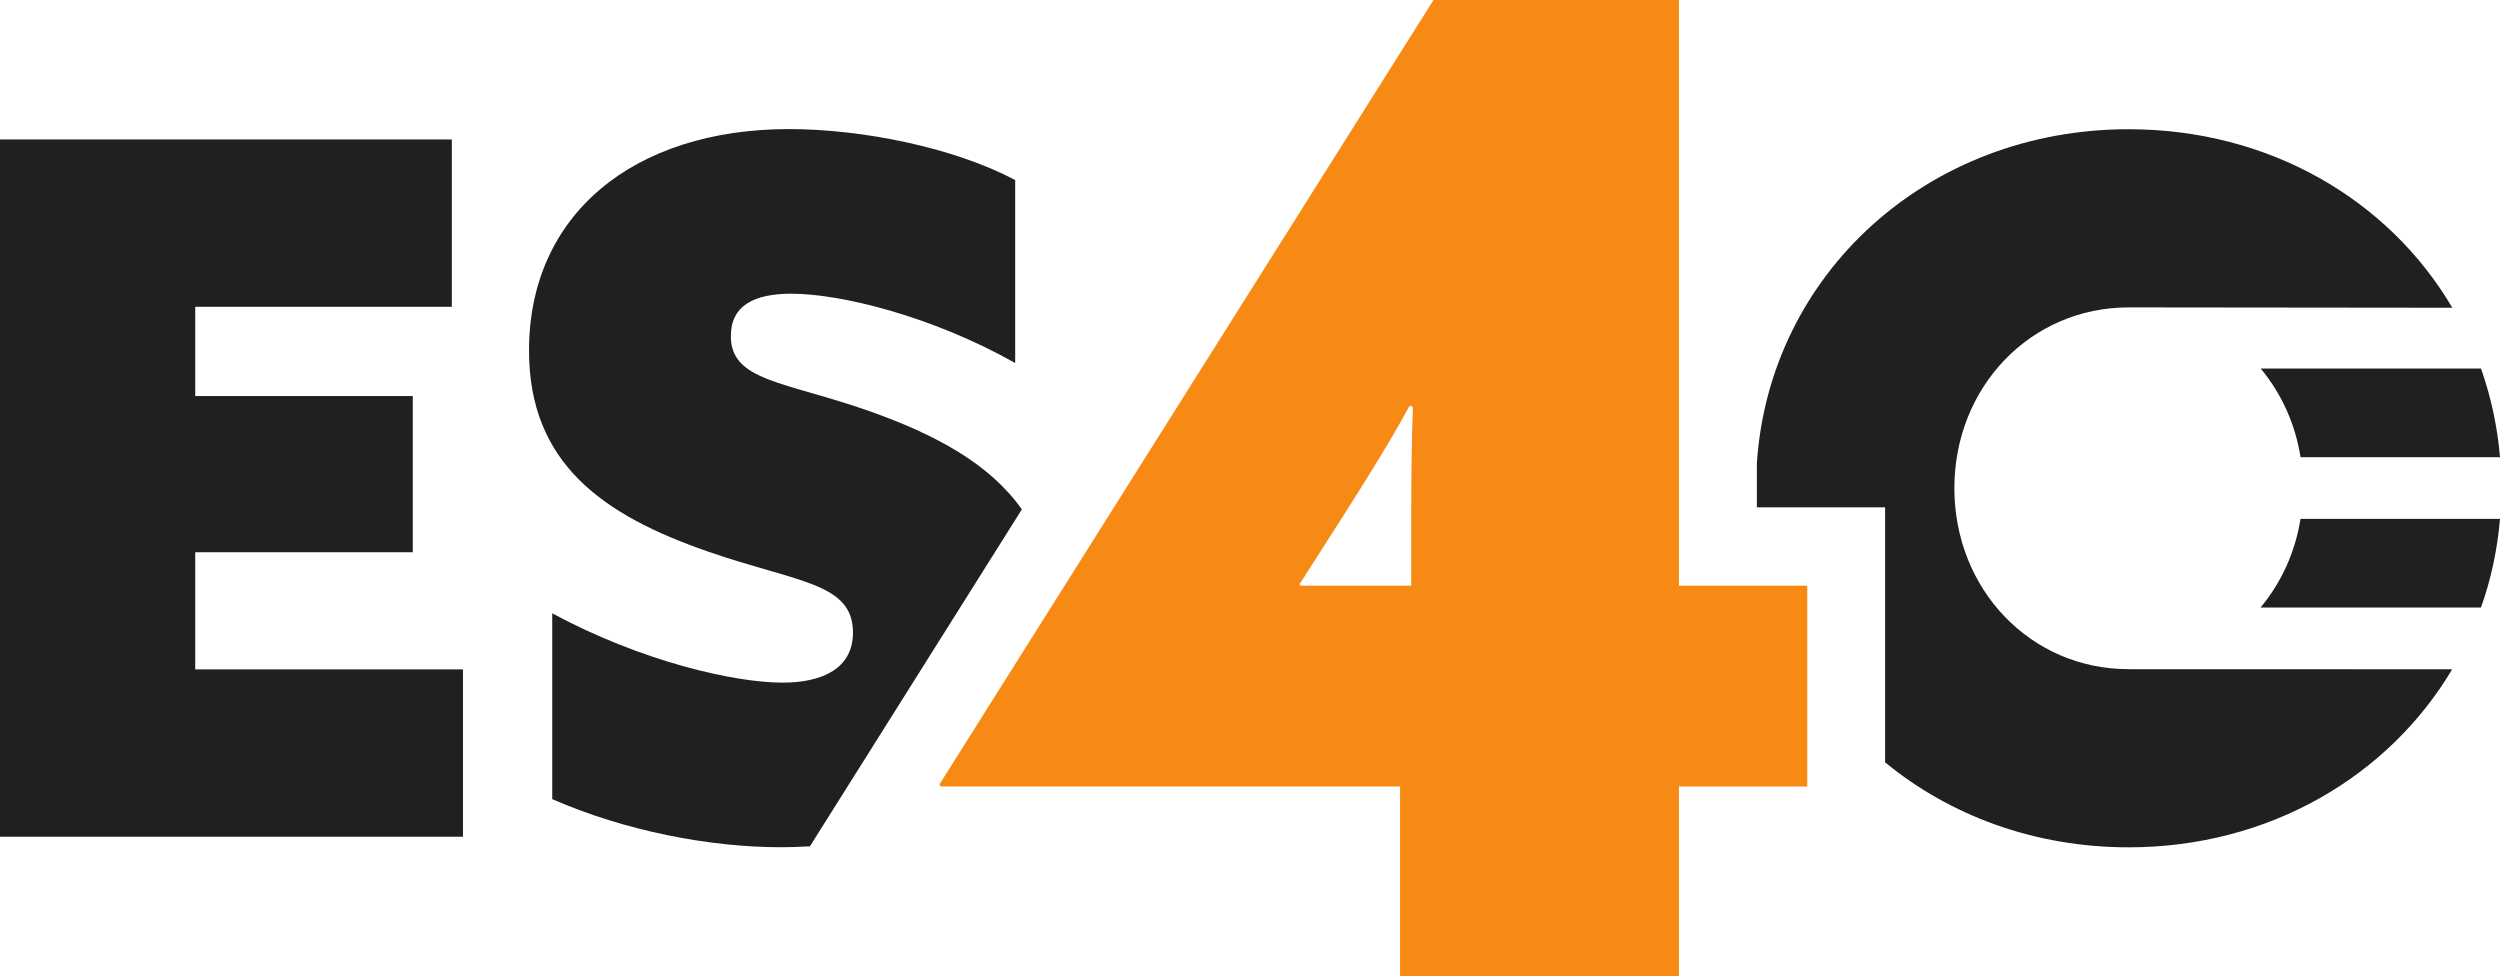
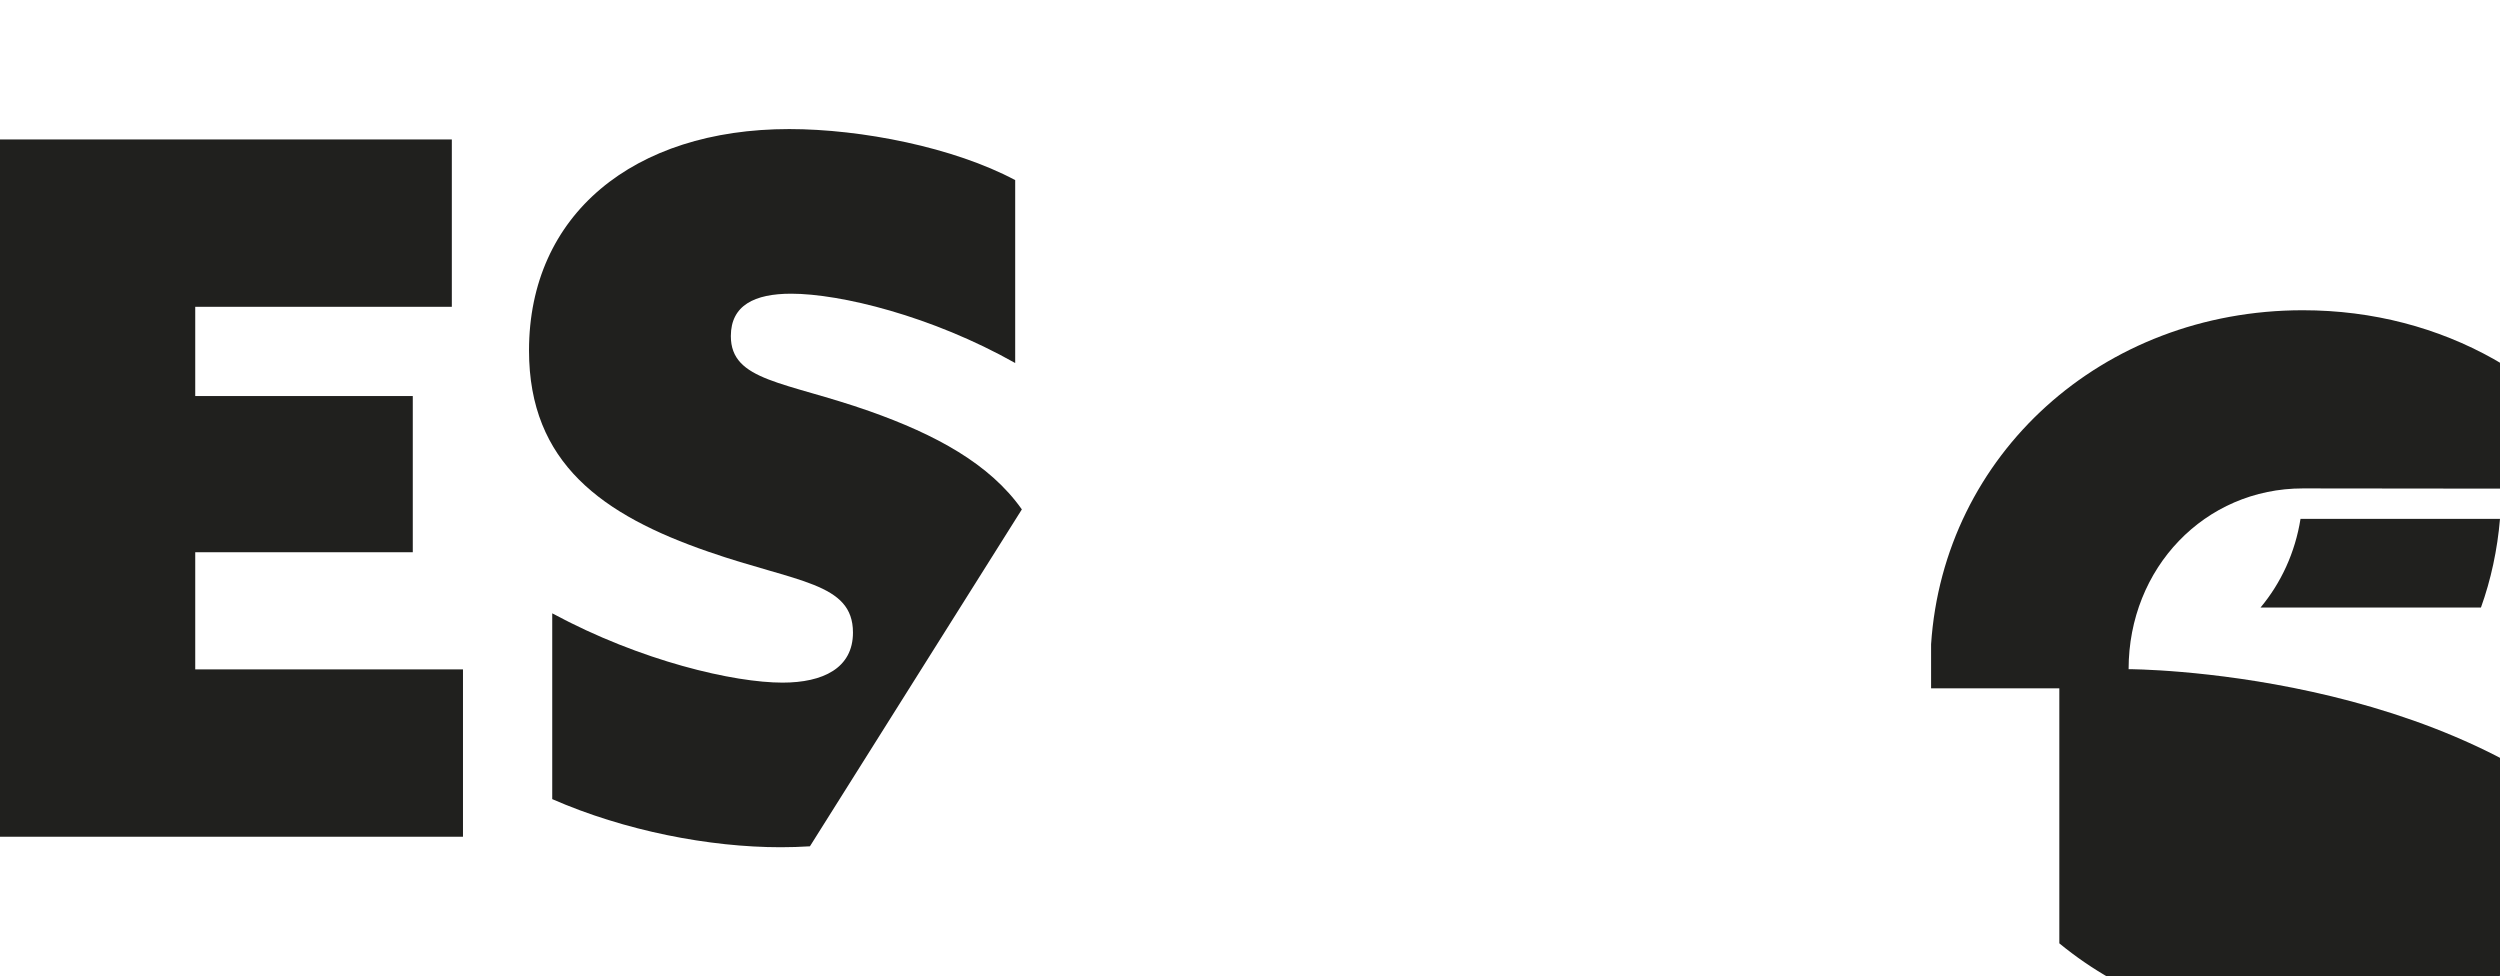
<svg xmlns="http://www.w3.org/2000/svg" version="1.0" id="Layer_1" x="0px" y="0px" width="114.104px" height="44.553px" viewBox="0 0 114.104 44.553" enable-background="new 0 0 114.104 44.553" xml:space="preserve">
  <g>
    <path fill="#20201E" d="M0,6.365h20.622v7.638H8.911v4.073h9.929v7.129H8.911v5.347h12.22v7.638H0V6.365z" />
    <path fill="#20201E" d="M46.639,23.25c-1.469-2.084-3.935-3.415-6.955-4.484c-3.867-1.361-6.327-1.361-6.327-3.427   c0-1.406,1.084-1.934,2.754-1.934c2.24,0,6.405,1.011,10.224,3.164V8.22c-2.8-1.494-7.017-2.329-10.312-2.329   c-7.118,0-11.878,3.911-11.878,10.107c0,5.141,3.354,7.513,8.187,9.183c4.043,1.406,6.599,1.406,6.599,3.691   c0,1.625-1.37,2.284-3.216,2.284c-2.197,0-6.437-0.966-10.51-3.163v8.48c3.31,1.449,7.174,2.196,10.426,2.196   c0.444,0,0.908-0.015,1.335-0.042L46.639,23.25z" />
-     <path fill="#F78A14" d="M42.876,35.804L65.427,0h11.204v26.732h5.855v9.165h-5.855v8.656H63.901v-8.656H42.938L42.876,35.804z    M59.311,26.669l0.062,0.063h5.038v-3.215c0-1.668,0.015-3.275,0.076-4.943l-0.147-0.061c-0.803,1.482-1.742,2.996-2.916,4.851   L59.311,26.669z" />
-     <path fill="#20201E" d="M97.153,30.542c-4.482,0-7.952-3.647-7.952-8.262c0-4.613,3.473-8.25,7.954-8.25   c0.102,0,14.773,0.016,14.773,0.016c-2.898-4.927-8.354-8.148-14.775-8.148c-9.18,0-16.395,6.612-16.967,15.245v2.012h5.853v11.638   c2.948,2.426,6.817,3.88,11.112,3.88c6.416,0,11.873-3.244,14.771-8.127C111.923,30.546,97.16,30.542,97.153,30.542z" />
+     <path fill="#20201E" d="M97.153,30.542c0-4.613,3.473-8.25,7.954-8.25   c0.102,0,14.773,0.016,14.773,0.016c-2.898-4.927-8.354-8.148-14.775-8.148c-9.18,0-16.395,6.612-16.967,15.245v2.012h5.853v11.638   c2.948,2.426,6.817,3.88,11.112,3.88c6.416,0,11.873-3.244,14.771-8.127C111.923,30.546,97.16,30.542,97.153,30.542z" />
    <g>
-       <path fill="#20201E" d="M114.104,20.867c-0.118-1.408-0.414-2.753-0.866-4.047H103.18c0.935,1.122,1.577,2.508,1.821,4.047    H114.104z" />
      <path fill="#20201E" d="M104.999,23.683c-0.245,1.54-0.89,2.926-1.826,4.047h10.061c0.455-1.261,0.751-2.64,0.87-4.047H104.999z" />
    </g>
  </g>
</svg>